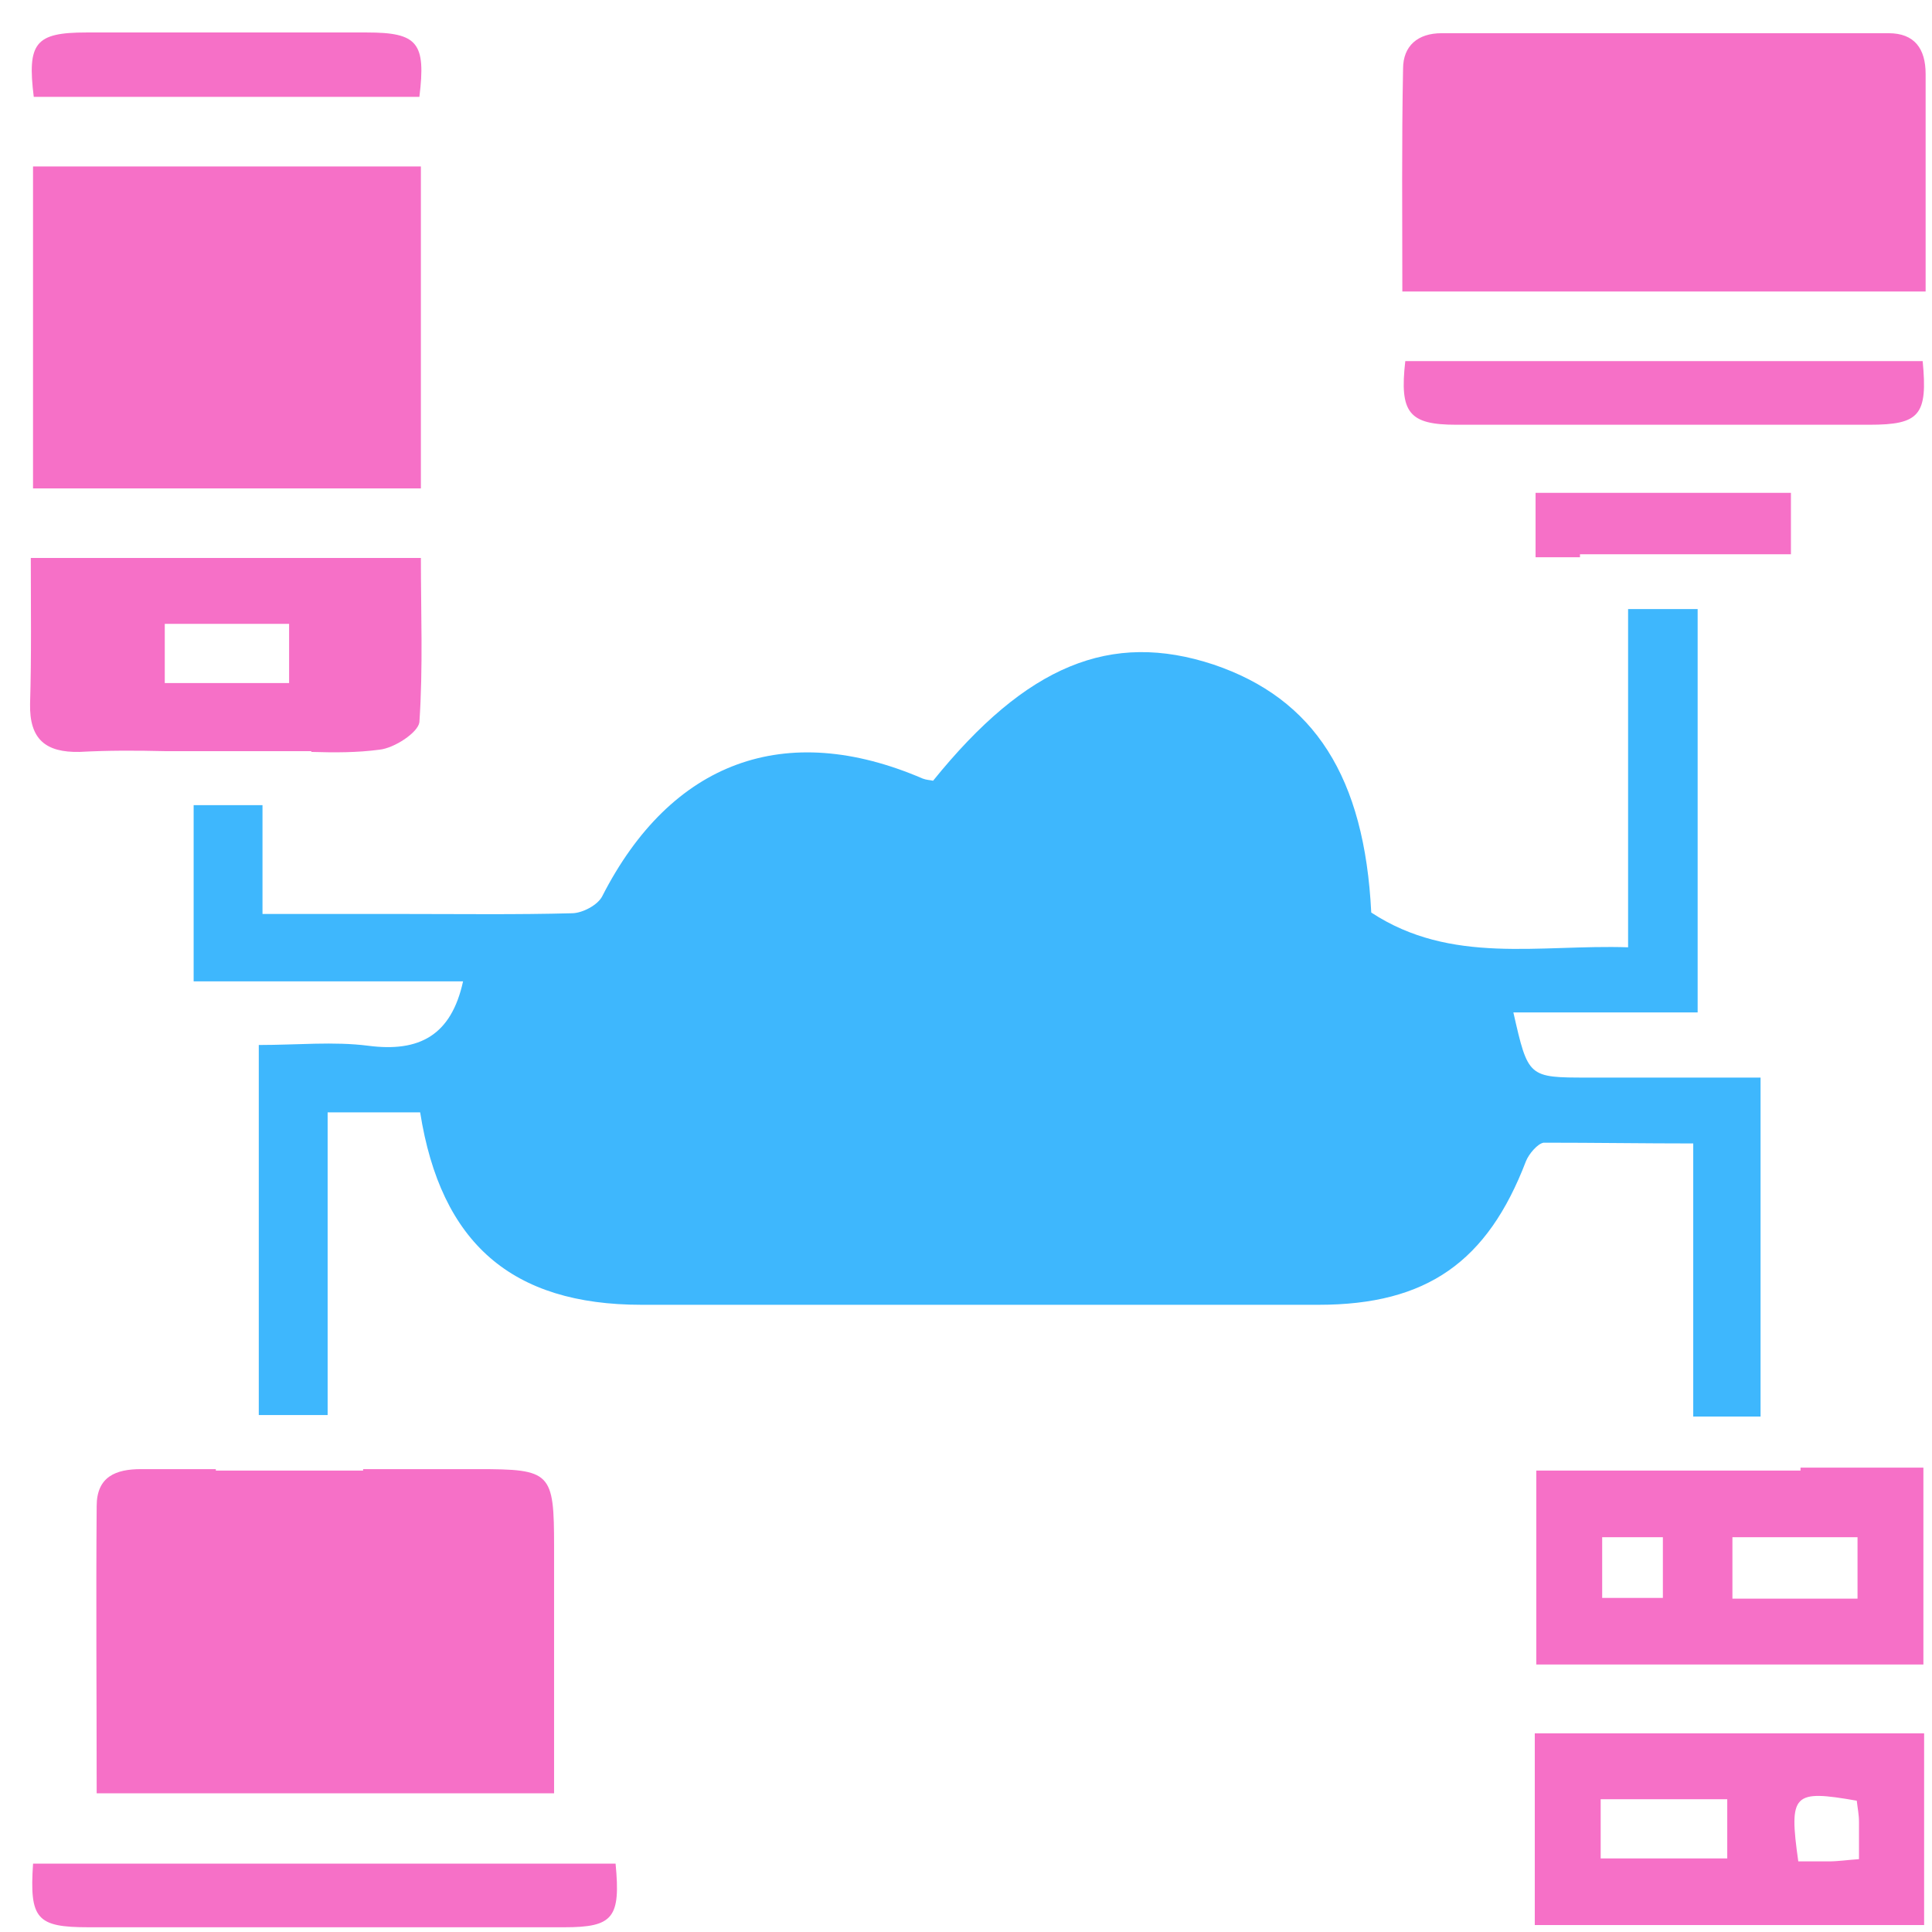
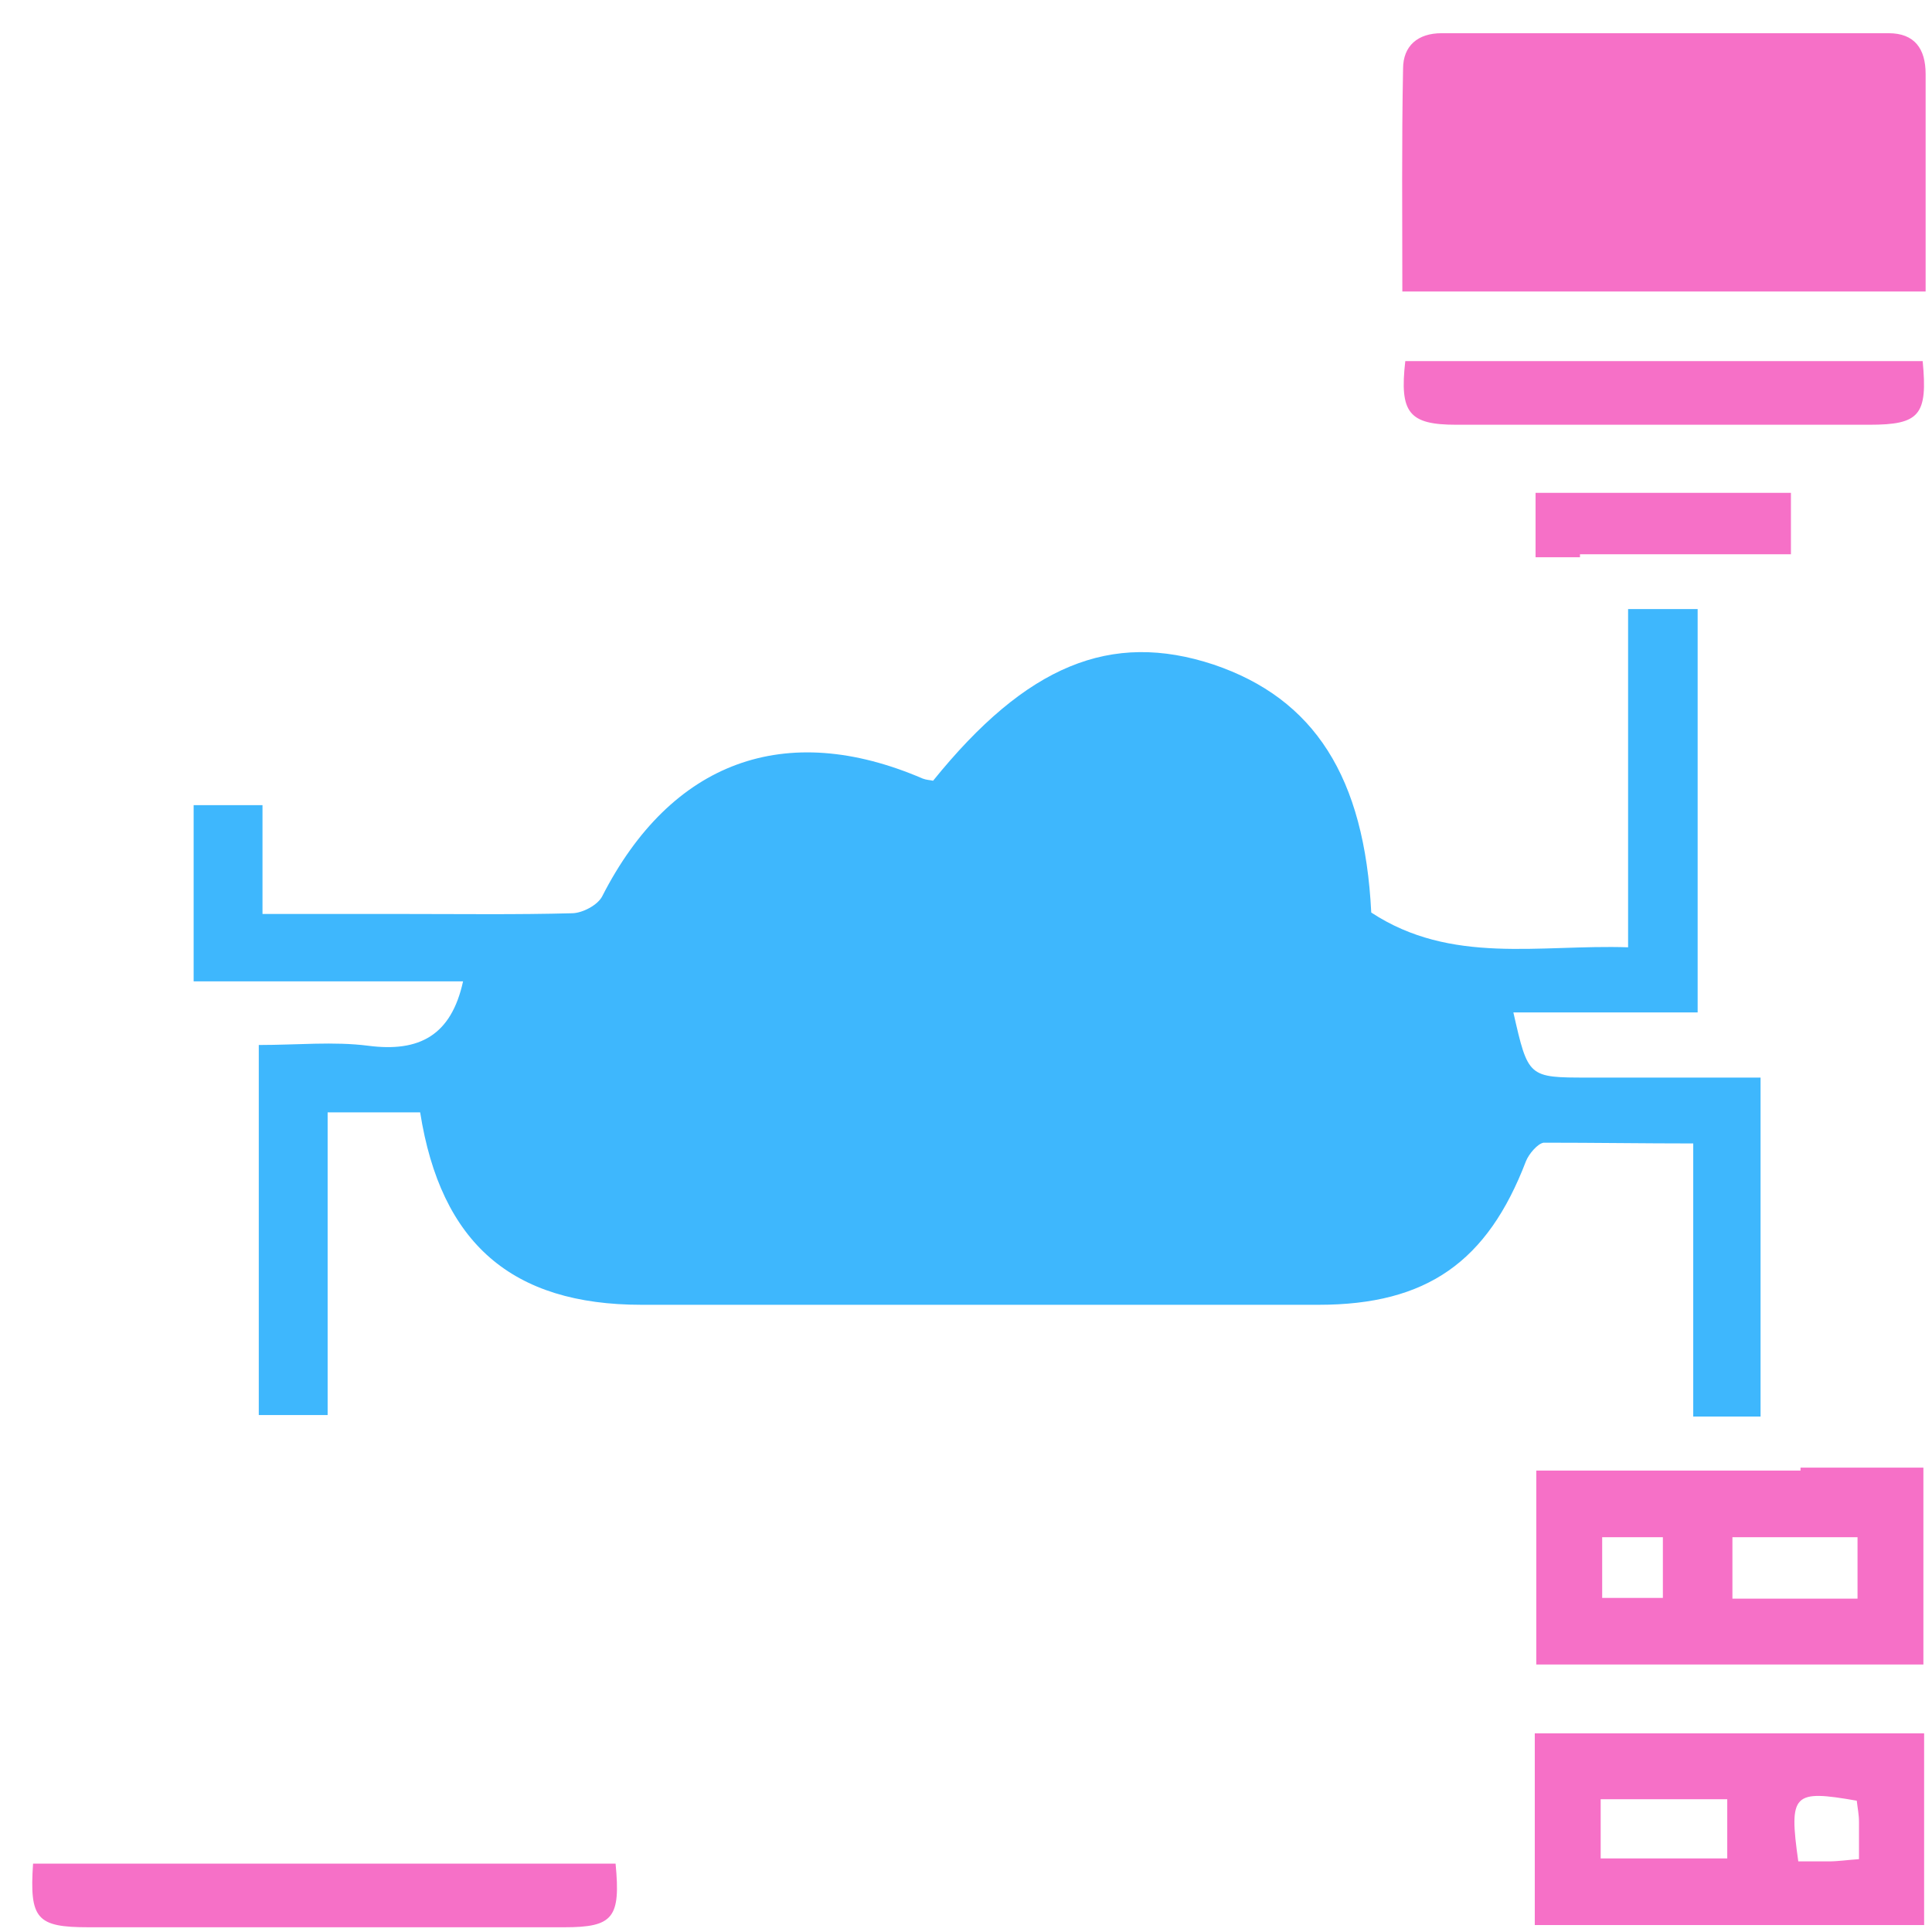
<svg xmlns="http://www.w3.org/2000/svg" width="53" height="53" viewBox="0 0 53 53" fill="none">
  <path d="M46.45 31.368V38.86H48.297V29.561H43.566C41.922 29.561 41.922 29.561 41.516 27.774H46.571V16.708H44.663V25.987C42.226 25.906 39.81 26.474 37.617 25.033C37.434 21.317 36.054 19.165 33.292 18.231C30.47 17.297 28.155 18.251 25.597 21.418C25.515 21.398 25.414 21.398 25.312 21.358C21.536 19.733 18.409 20.89 16.521 24.586C16.399 24.83 15.972 25.053 15.688 25.053C14.165 25.094 12.642 25.073 11.12 25.073H7.201V22.088H5.312V26.921H12.703C12.379 28.403 11.505 28.87 10.104 28.688C9.15 28.566 8.175 28.667 7.099 28.667V38.819H8.988V30.515H11.526C12.094 34.109 14.043 35.794 17.597 35.794C23.79 35.794 29.983 35.794 36.175 35.794C39.14 35.794 40.805 34.616 41.861 31.855C41.942 31.652 42.186 31.368 42.348 31.347C43.729 31.347 45.109 31.368 46.45 31.368Z" fill="#3EB7FD" />
  <path d="M42.125 13.52V15.287H43.343V15.205H47.384H49.13V13.52H42.125Z" fill="#F670C7" />
-   <path d="M13.108 40.302H9.961V40.342H5.921V40.302C5.23 40.302 4.54 40.302 3.87 40.302C3.18 40.302 2.652 40.505 2.652 41.317C2.631 43.916 2.652 46.515 2.652 49.195H15.2V42.434C15.2 40.383 15.119 40.302 13.108 40.302Z" fill="#F670C7" />
  <path d="M49.393 40.261V40.342H46.449H42.145V45.662H52.764V40.261H49.393ZM45.617 43.835H43.952V42.17H45.617V43.835ZM50.957 43.855H47.525V42.17H50.957V43.855Z" fill="#F670C7" />
-   <path d="M4.52 20.606H8.541V20.627C9.19 20.647 9.8 20.647 10.409 20.566C10.815 20.525 11.464 20.099 11.505 19.814C11.607 18.312 11.546 16.809 11.546 15.307H0.845C0.845 16.688 0.865 17.987 0.825 19.307C0.805 20.281 1.251 20.647 2.185 20.627C2.937 20.586 3.708 20.586 4.52 20.606ZM4.52 17.114H7.931V18.738H4.52V17.114Z" fill="#F670C7" />
  <path d="M52.825 7.997C47.993 7.997 43.302 7.997 38.47 7.997C38.47 5.926 38.45 3.896 38.49 1.885C38.49 1.256 38.896 0.911 39.546 0.911C43.627 0.911 47.729 0.911 51.81 0.911C52.521 0.911 52.825 1.337 52.825 2.028C52.825 3.977 52.825 5.926 52.825 7.997Z" fill="#F670C7" />
-   <path d="M11.546 4.566C11.546 7.55 11.546 10.434 11.546 13.398C7.993 13.398 4.5 13.398 0.906 13.398C0.906 10.495 0.906 7.571 0.906 4.566C4.419 4.566 7.952 4.566 11.546 4.566Z" fill="#F670C7" />
  <path d="M42.103 52.809C42.103 51.023 42.103 49.317 42.103 47.55C45.677 47.55 49.21 47.55 52.784 47.55C52.784 49.317 52.784 51.023 52.784 52.809C49.23 52.809 45.718 52.809 42.103 52.809ZM43.911 50.982C45.129 50.982 46.266 50.982 47.383 50.982C47.383 50.393 47.383 49.906 47.383 49.358C46.205 49.358 45.068 49.358 43.911 49.358C43.911 49.926 43.911 50.413 43.911 50.982ZM49.332 51.063C49.636 51.063 49.901 51.063 50.164 51.063C50.428 51.063 50.672 51.023 50.997 51.002C50.997 50.616 50.997 50.291 50.997 49.967C50.997 49.784 50.956 49.581 50.936 49.398C49.19 49.094 49.068 49.195 49.332 51.063Z" fill="#F670C7" />
  <path d="M16.887 51.124C17.029 52.606 16.826 52.87 15.486 52.87C11.14 52.87 6.775 52.87 2.43 52.87C1.009 52.87 0.805 52.647 0.907 51.124C6.206 51.124 11.506 51.124 16.887 51.124Z" fill="#F670C7" />
  <path d="M38.551 9.906C43.322 9.906 48.033 9.906 52.744 9.906C52.886 11.388 52.662 11.652 51.282 11.652C47.505 11.652 43.728 11.652 39.952 11.652C38.652 11.652 38.388 11.327 38.551 9.906Z" fill="#F670C7" />
-   <path d="M11.505 2.657C7.972 2.657 4.459 2.657 0.926 2.657C0.743 1.175 0.967 0.891 2.368 0.891C4.926 0.891 7.505 0.891 10.063 0.891C11.464 0.891 11.687 1.175 11.505 2.657Z" fill="#F670C7" />
</svg>